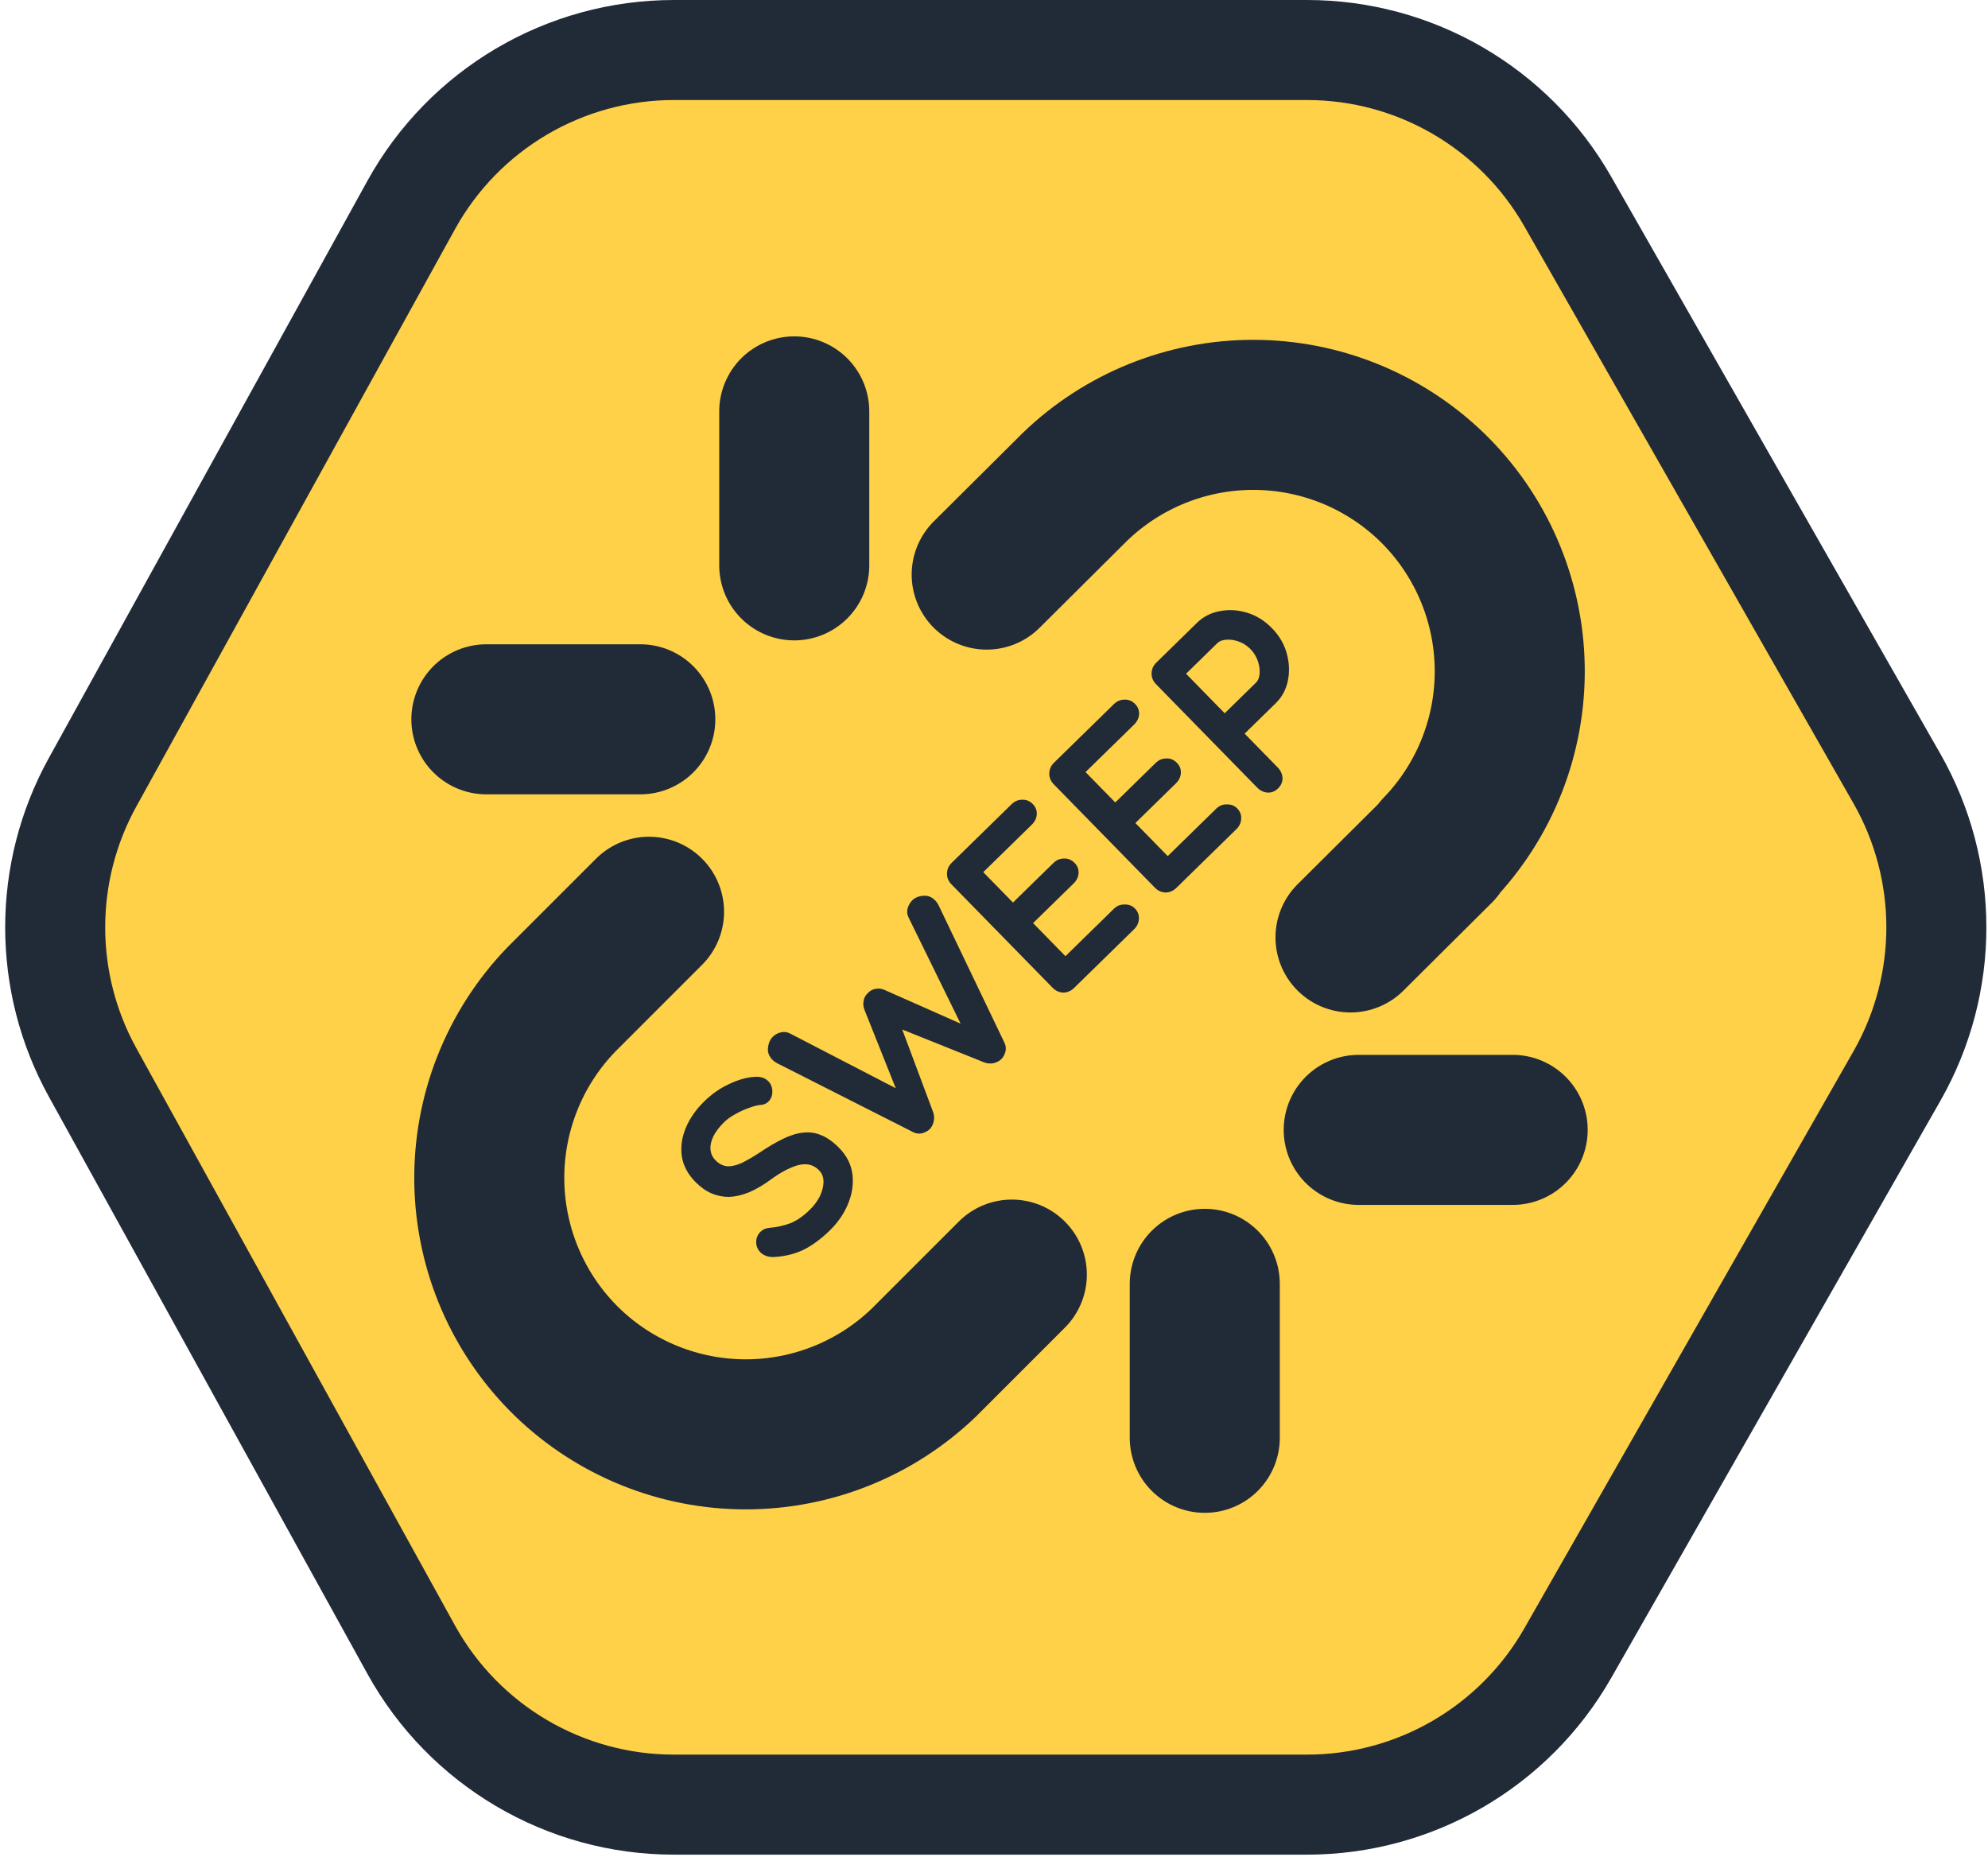
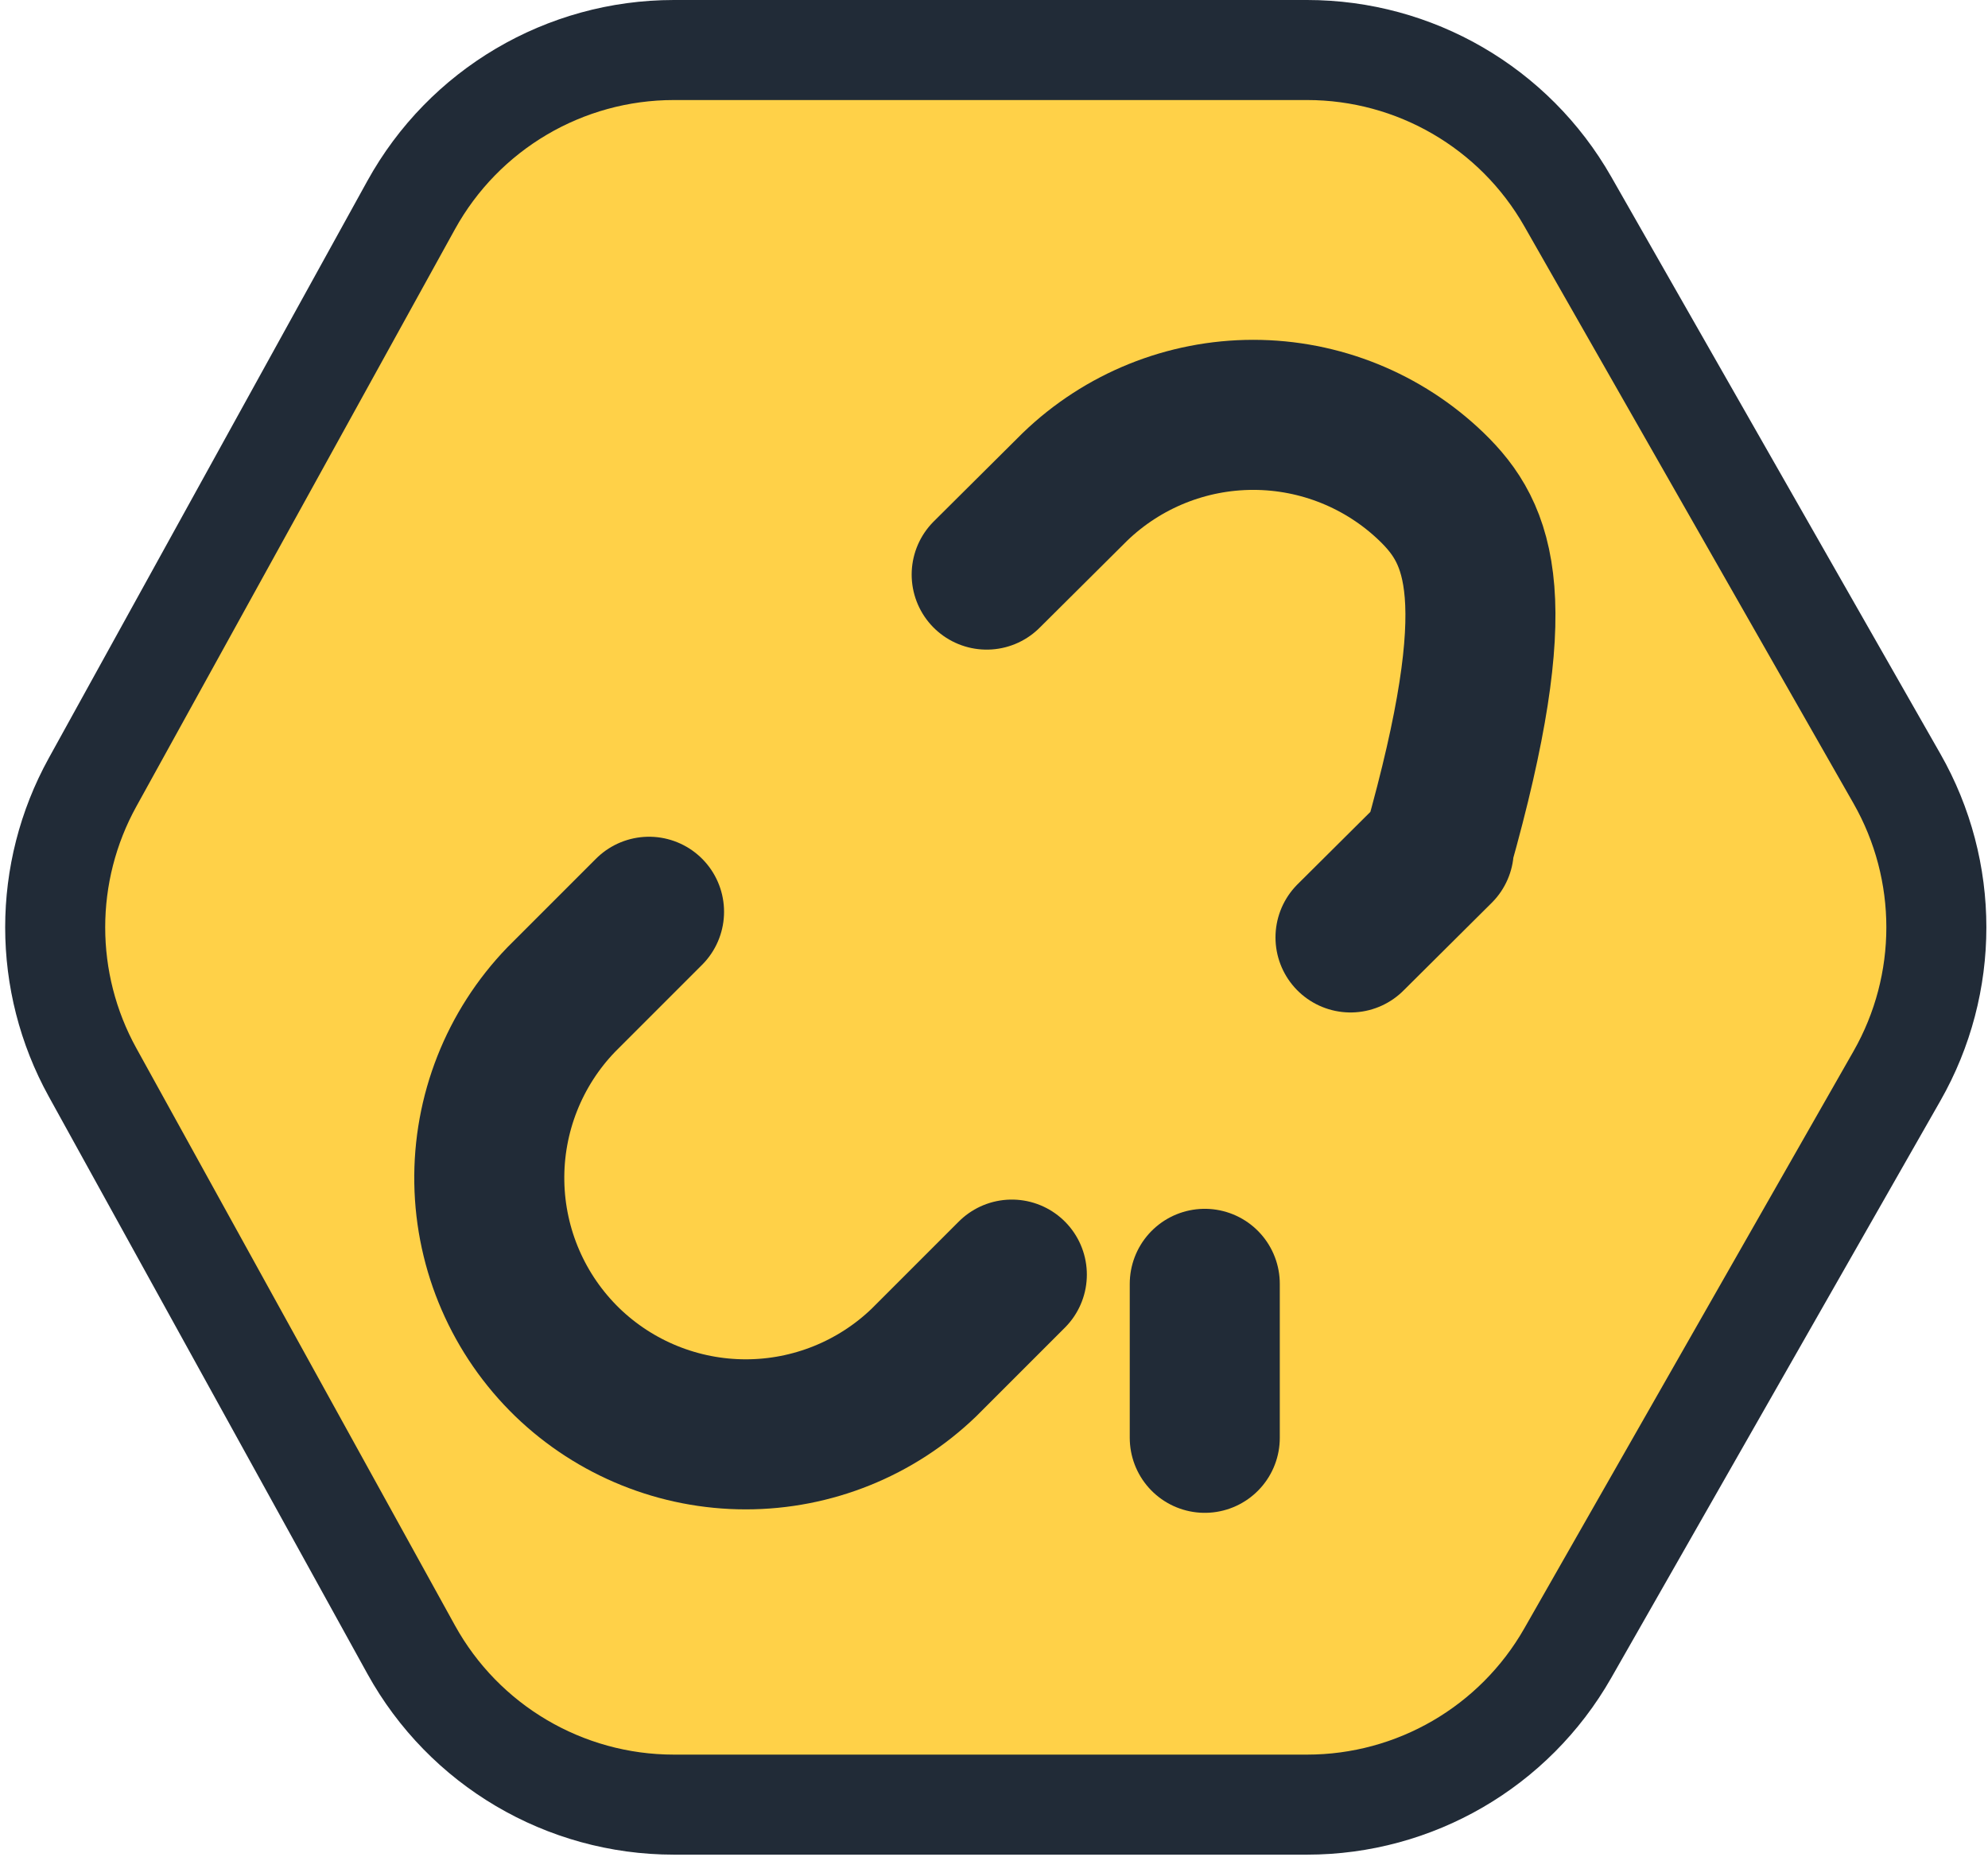
<svg xmlns="http://www.w3.org/2000/svg" width="318" height="297" viewBox="0 0 318 297" fill="none">
  <path d="M65.767 263.834C74.214 279.136 90.311 288.636 107.79 288.636H209.079C226.317 288.636 242.232 279.393 250.773 264.419L303.434 172.101C311.842 157.361 311.842 139.276 303.434 124.535L250.773 32.217C242.232 17.244 226.317 8 209.079 8H107.79C90.311 8 74.214 17.501 65.767 32.803L14.806 125.121C6.835 139.559 6.835 157.078 14.806 171.516L65.767 263.834Z" fill="#FFD148" stroke="#212B37" stroke-width="16" />
-   <path d="M216.027 149.934L230.145 135.898H229.981C237.538 128.067 241.678 117.558 241.494 106.677C241.309 95.797 236.814 85.434 228.996 77.865C221.337 70.479 211.112 66.352 200.472 66.352C189.832 66.352 179.607 70.479 171.948 77.865L157.83 91.901" stroke="#212B37" stroke-width="24" stroke-linecap="round" stroke-linejoin="round" />
+   <path d="M216.027 149.934L230.145 135.898H229.981C241.309 95.797 236.814 85.434 228.996 77.865C221.337 70.479 211.112 66.352 200.472 66.352C189.832 66.352 179.607 70.479 171.948 77.865L157.83 91.901" stroke="#212B37" stroke-width="24" stroke-linecap="round" stroke-linejoin="round" />
  <path d="M103.819 145.83L89.783 159.866C82.226 167.696 78.085 178.206 78.27 189.086C78.454 199.967 82.949 210.329 90.768 217.899C98.427 225.285 108.652 229.412 119.292 229.412C129.932 229.412 140.157 225.285 147.816 217.899L161.852 203.863" stroke="#212B37" stroke-width="24" stroke-linecap="round" stroke-linejoin="round" />
-   <path d="M127.048 65.799V90.424" stroke="#212B37" stroke-width="24" stroke-linecap="round" stroke-linejoin="round" />
-   <path d="M77.799 115.048H102.423" stroke="#212B37" stroke-width="24" stroke-linecap="round" stroke-linejoin="round" />
  <path d="M192.715 205.34V229.965" stroke="#212B37" stroke-width="24" stroke-linecap="round" stroke-linejoin="round" />
-   <path d="M217.34 180.715H241.965" stroke="#212B37" stroke-width="24" stroke-linecap="round" stroke-linejoin="round" />
-   <path d="M132.748 196.788C131.413 198.093 130.054 199.106 128.67 199.826C127.266 200.527 125.668 200.934 123.876 201.046C123.423 201.079 122.999 201.027 122.605 200.891C122.21 200.755 121.882 200.553 121.621 200.286C121.192 199.848 120.972 199.317 120.96 198.695C120.948 198.035 121.181 197.472 121.657 197.005C122.02 196.651 122.455 196.449 122.965 196.398C124.268 196.28 125.421 196.029 126.424 195.644C127.447 195.24 128.483 194.525 129.531 193.5C130.236 192.81 130.782 192.071 131.168 191.283C131.535 190.476 131.723 189.715 131.73 188.998C131.72 188.263 131.481 187.657 131.015 187.18C130.456 186.608 129.808 186.29 129.074 186.225C128.339 186.161 127.488 186.34 126.522 186.763C125.537 187.167 124.427 187.824 123.191 188.735C122.012 189.589 120.883 190.246 119.803 190.706C118.705 191.146 117.655 191.389 116.655 191.435C115.656 191.443 114.706 191.253 113.805 190.866C112.885 190.46 112.025 189.847 111.223 189.027C110.011 187.788 109.29 186.422 109.061 184.93C108.852 183.419 109.066 181.904 109.706 180.383C110.345 178.863 111.322 177.459 112.637 176.173C113.876 174.961 115.206 174.032 116.628 173.388C118.049 172.706 119.374 172.324 120.6 172.244C121.582 172.141 122.353 172.376 122.912 172.948C123.322 173.367 123.533 173.907 123.545 174.567C123.556 175.227 123.343 175.772 122.905 176.201C122.619 176.48 122.277 176.646 121.881 176.699C121.315 176.73 120.662 176.883 119.924 177.158C119.167 177.414 118.428 177.745 117.707 178.152C116.967 178.54 116.349 178.976 115.854 179.461C115.034 180.263 114.441 181.048 114.074 181.817C113.726 182.568 113.587 183.264 113.655 183.906C113.723 184.548 113.991 185.107 114.457 185.584C115.016 186.155 115.645 186.474 116.342 186.538C117.039 186.564 117.814 186.384 118.667 185.998C119.501 185.592 120.441 185.046 121.485 184.36C122.834 183.451 124.077 182.719 125.215 182.166C126.371 181.594 127.459 181.257 128.479 181.155C129.48 181.035 130.459 181.177 131.416 181.584C132.355 181.971 133.299 182.651 134.25 183.623C135.462 184.862 136.164 186.265 136.354 187.833C136.544 189.4 136.31 190.972 135.651 192.549C135.012 194.107 134.044 195.52 132.748 196.788ZM145.935 143.991C146.374 143.562 146.961 143.323 147.697 143.275C148.414 143.207 149.052 143.459 149.612 144.031C149.78 144.203 149.938 144.421 150.085 144.687L160.676 166.782C160.897 167.237 160.949 167.709 160.83 168.198C160.712 168.649 160.5 169.043 160.195 169.379C159.871 169.696 159.453 169.917 158.943 170.044C158.451 170.152 157.943 170.108 157.417 169.914L143.787 164.446L144.212 164.366L149.268 177.886C149.45 178.416 149.473 178.935 149.335 179.442C149.217 179.931 148.996 180.334 148.672 180.651C148.348 180.931 147.95 181.134 147.477 181.26C146.985 181.368 146.515 181.306 146.065 181.075L124.208 170.001C123.946 169.847 123.731 169.685 123.563 169.513C123.004 168.941 122.766 168.298 122.849 167.582C122.933 166.829 123.194 166.237 123.632 165.809C123.994 165.454 124.421 165.223 124.913 165.115C125.423 164.989 125.913 165.051 126.381 165.301L144.41 174.636L143.753 175.223L138.275 161.5C138.092 161.008 138.05 160.527 138.149 160.056C138.23 159.567 138.461 159.155 138.842 158.819C139.185 158.446 139.603 158.224 140.094 158.154C140.566 158.065 141.037 158.127 141.506 158.34L154.342 164.025L154.164 164.758L145.339 146.756C145.099 146.282 145.048 145.791 145.185 145.284C145.323 144.776 145.573 144.345 145.935 143.991ZM152.234 137.997L161.813 128.626C162.309 128.141 162.877 127.903 163.518 127.91C164.16 127.879 164.723 128.111 165.208 128.607C165.674 129.084 165.884 129.642 165.84 130.283C165.795 130.886 165.525 131.43 165.03 131.915L157.023 139.747L156.805 139.009L162.26 144.584L161.807 144.579L168.498 138.034C168.994 137.549 169.562 137.31 170.203 137.317C170.845 137.287 171.408 137.519 171.893 138.015C172.359 138.491 172.57 139.05 172.525 139.691C172.48 140.294 172.21 140.838 171.715 141.322L165.11 147.784L165.029 147.415L170.679 153.191L170.199 153.158L178.176 145.354C178.672 144.869 179.25 144.639 179.909 144.665C180.569 144.654 181.114 144.867 181.543 145.306C182.009 145.782 182.22 146.341 182.175 146.982C182.149 147.604 181.889 148.157 181.393 148.642L171.814 158.012C171.319 158.497 170.741 158.745 170.08 158.757C169.421 158.731 168.848 158.47 168.364 157.974L152.196 141.447C151.711 140.952 151.472 140.383 151.479 139.742C151.487 139.063 151.738 138.482 152.234 137.997ZM168.597 121.99L178.176 112.619C178.672 112.134 179.24 111.895 179.881 111.902C180.523 111.872 181.086 112.104 181.571 112.6C182.037 113.076 182.248 113.635 182.203 114.276C182.158 114.879 181.888 115.423 181.393 115.907L173.387 123.739L173.168 123.002L178.623 128.577L178.17 128.572L184.861 122.027C185.357 121.542 185.925 121.303 186.566 121.31C187.208 121.28 187.771 121.512 188.256 122.008C188.722 122.484 188.933 123.043 188.888 123.684C188.844 124.287 188.574 124.83 188.078 125.315L181.473 131.777L181.392 131.408L187.042 137.184L186.562 137.15L194.539 129.346C195.035 128.862 195.613 128.632 196.272 128.658C196.933 128.647 197.477 128.86 197.906 129.299C198.372 129.775 198.583 130.334 198.538 130.974C198.512 131.596 198.252 132.15 197.756 132.635L188.177 142.005C187.682 142.49 187.104 142.738 186.444 142.75C185.784 142.724 185.212 142.463 184.727 141.967L168.559 125.44C168.074 124.944 167.836 124.376 167.843 123.735C167.85 123.056 168.102 122.474 168.597 121.99ZM191.48 99.605C192.471 98.635 193.675 98.017 195.093 97.75C196.529 97.464 197.989 97.546 199.474 97.996C200.959 98.446 202.289 99.271 203.464 100.472C204.62 101.654 205.406 102.992 205.824 104.487C206.241 105.981 206.3 107.452 206.001 108.901C205.703 110.312 205.058 111.502 204.067 112.472L198.806 117.619L198.588 116.824L204.378 122.743C204.863 123.239 205.121 123.808 205.152 124.449C205.164 125.071 204.922 125.625 204.426 126.11C203.95 126.576 203.4 126.796 202.778 126.771C202.138 126.726 201.575 126.456 201.09 125.96L184.922 109.433C184.438 108.937 184.199 108.369 184.206 107.728C184.213 107.049 184.465 106.467 184.96 105.982L191.48 99.605ZM200.878 109.212C201.24 108.858 201.444 108.361 201.489 107.72C201.533 107.079 201.437 106.409 201.2 105.709C200.944 104.989 200.554 104.363 200.032 103.829C199.491 103.276 198.874 102.873 198.179 102.62C197.484 102.368 196.825 102.266 196.202 102.316C195.561 102.346 195.059 102.539 194.697 102.893L189.378 108.096L189.218 107.246L196.35 114.537L195.588 114.387L200.878 109.212Z" fill="#212B37" />
</svg>